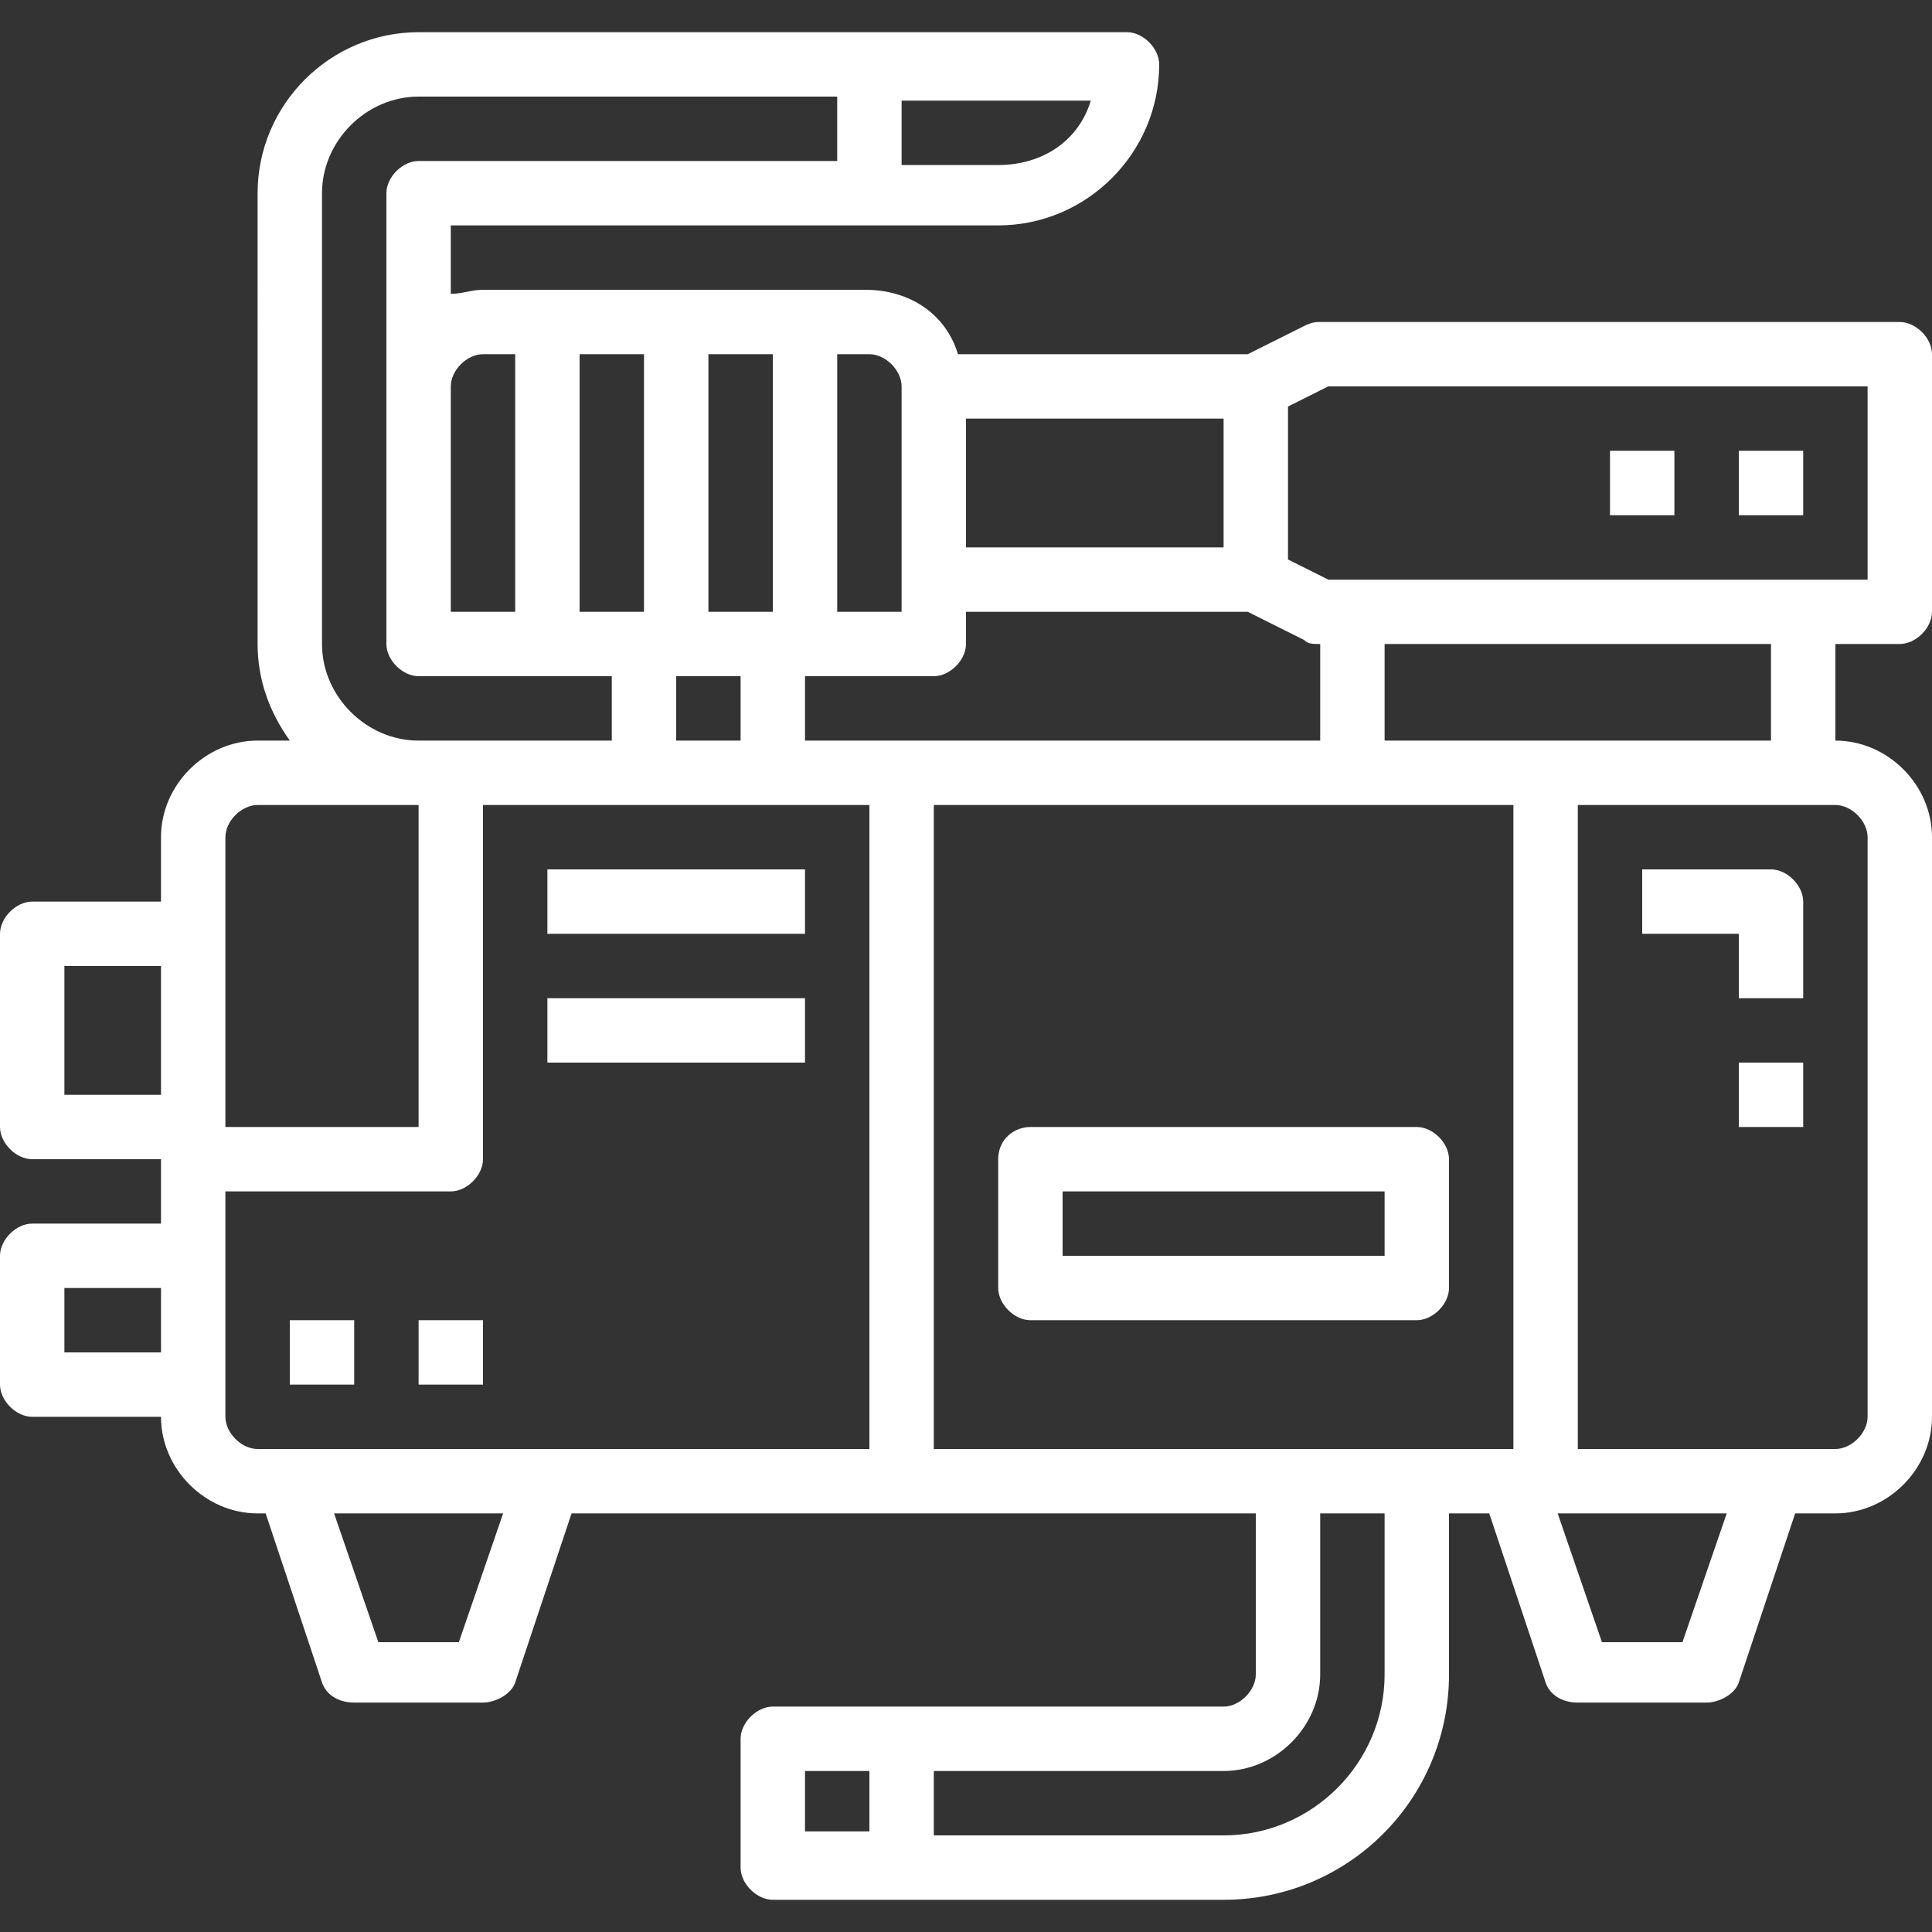
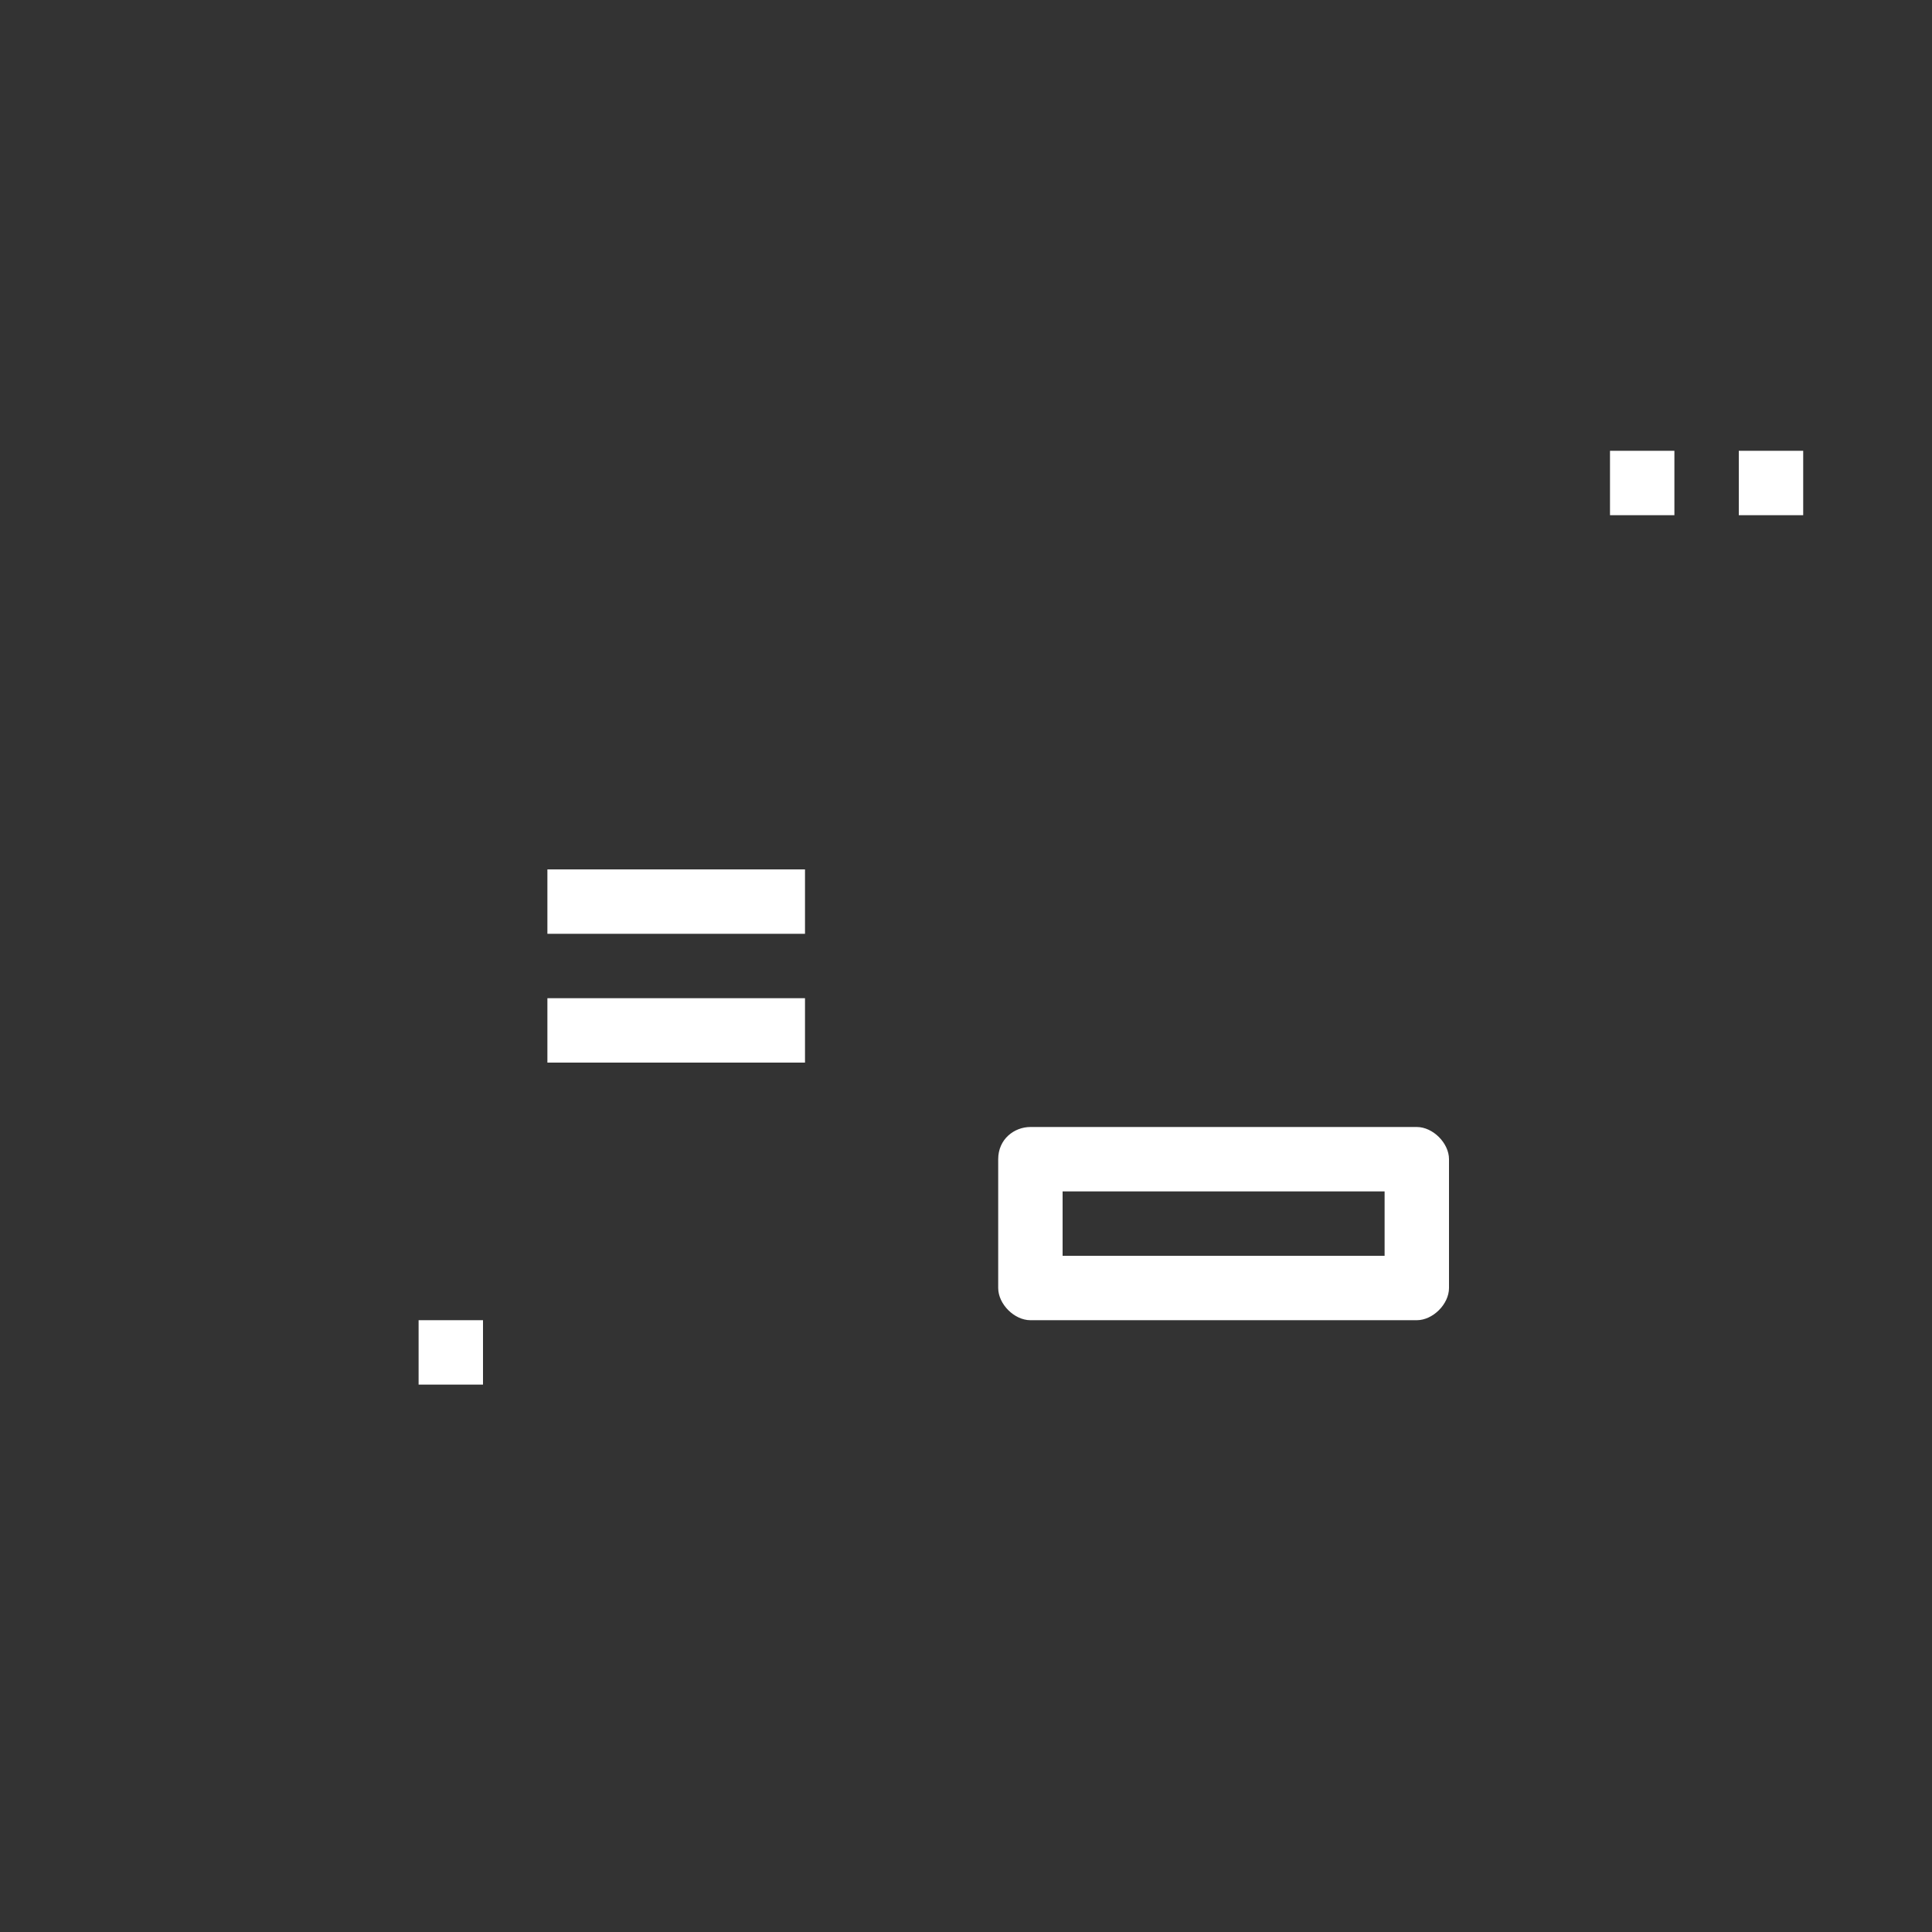
<svg xmlns="http://www.w3.org/2000/svg" version="1.1" id="Layer_1" x="0px" y="0px" viewBox="0 0 48 48" style="enable-background:new 0 0 48 48;" xml:space="preserve">
  <rect x="0" y="0" width="48" height="48" fill="#333333" stroke="none" />
  <style type="text/css">
	.st0{fill:#FFFFFF;}
</style>
  <g>
    <rect x="13.6" y="21.6" class="st0" width="6.4" height="1.6" />
    <rect x="13.6" y="24.8" class="st0" width="6.4" height="1.6" />
-     <rect x="7.2" y="32.8" class="st0" width="1.6" height="1.6" />
    <rect x="10.4" y="32.8" class="st0" width="1.6" height="1.6" />
    <path class="st0" d="M26.4,29.6h8v1.6h-8V29.6z M24.8,28.8V32c0,0.4,0.4,0.8,0.8,0.8h9.6c0.4,0,0.8-0.4,0.8-0.8v-3.2   c0-0.4-0.4-0.8-0.8-0.8h-9.6C25.2,28,24.8,28.3,24.8,28.8" />
-     <path class="st0" d="M44,21.6h-3.2v1.6h2.4v1.6h1.6v-2.4C44.8,22,44.4,21.6,44,21.6" />
-     <rect x="43.2" y="26.4" class="st0" width="1.6" height="1.6" />
-     <path class="st0" d="M46.4,14.4H33l-1-0.5v-3.8l1-0.5h13.4V14.4z M46.4,20.8v14.4c0,0.4-0.4,0.8-0.8,0.8h-6.4V20h6.4   C46,20,46.4,20.4,46.4,20.8 M41.8,40.8h-2l-1.1-3.2h4.2L41.8,40.8z M34.4,16H44v2.4h-9.6V16z M37.6,36H23.2V20h14.4V36z M34.4,41.6   c0,2.2-1.8,4-4,4h-7.2V44h7.2c1.3,0,2.4-1.1,2.4-2.4v-4h1.6V41.6z M20,18.4v-1.6h3.2c0.4,0,0.8-0.4,0.8-0.8v-0.8h7l1.4,0.7   c0.1,0.1,0.2,0.1,0.4,0.1v2.4H20z M21.6,36H6.4c-0.4,0-0.8-0.4-0.8-0.8v-5.6h5.6c0.4,0,0.8-0.4,0.8-0.8V20h9.6V36z M11.4,40.8h-2   l-1.1-3.2h4.2L11.4,40.8z M5.6,20.8C5.6,20.4,6,20,6.4,20h4v8H5.6V20.8z M8,4.8c0-1.3,1.1-2.4,2.4-2.4h10.4V4H10.4   C10,4,9.6,4.4,9.6,4.8V16c0,0.4,0.4,0.8,0.8,0.8h4.8v1.6h-4.8C9.1,18.4,8,17.3,8,16V4.8z M12,8.8h0.8v6.4h-1.6V9.6   C11.2,9.2,11.6,8.8,12,8.8 M14.4,8.8H16v6.4h-1.6V8.8z M16.8,16.8h1.6v1.6h-1.6V16.8z M17.6,8.8h1.6v6.4h-1.6V8.8z M20.8,8.8h0.8   c0.4,0,0.8,0.4,0.8,0.8v5.6h-1.6V8.8z M24,10.4h6.4v3.2H24V10.4z M21.6,45.5H20V44h1.6V45.5z M4,27.2H1.6V24H4V27.2z M4,33.6H1.6   V32H4V33.6z M22.4,2.5h4.7c-0.3,1-1.2,1.6-2.3,1.6h-2.4V2.5z M47.2,8H32.8c-0.1,0-0.2,0-0.4,0.1L31,8.8h-7.2   c-0.3-1-1.2-1.6-2.3-1.6H12c-0.3,0-0.5,0.1-0.8,0.1V5.6h13.6c2.2,0,4-1.8,4-4c0-0.4-0.4-0.8-0.8-0.8H10.4c-2.2,0-4,1.8-4,4V16   c0,0.9,0.3,1.7,0.8,2.4H6.4c-1.3,0-2.4,1.1-2.4,2.4v1.6H0.8c-0.4,0-0.8,0.4-0.8,0.8V28c0,0.4,0.4,0.8,0.8,0.8H4v1.6H0.8   c-0.4,0-0.8,0.4-0.8,0.8v3.2c0,0.4,0.4,0.8,0.8,0.8H4c0,1.3,1.1,2.4,2.4,2.4h0.2L8,41.8c0.1,0.3,0.4,0.5,0.8,0.5H12   c0.3,0,0.7-0.2,0.8-0.5l1.4-4.2h17v4c0,0.4-0.4,0.8-0.8,0.8H19.2c-0.4,0-0.8,0.4-0.8,0.8v3.2c0,0.4,0.4,0.8,0.8,0.8h11.2   c3.1,0,5.6-2.5,5.6-5.6v-4h1l1.4,4.2c0.1,0.3,0.4,0.5,0.8,0.5h3.2c0.3,0,0.7-0.2,0.8-0.5l1.4-4.2h1c1.3,0,2.4-1.1,2.4-2.4V20.8   c0-1.3-1.1-2.4-2.4-2.4V16h1.6c0.4,0,0.8-0.4,0.8-0.8V8.8C48,8.4,47.6,8,47.2,8" />
    <rect x="43.2" y="11.2" class="st0" width="1.6" height="1.6" />
    <rect x="40" y="11.2" class="st0" width="1.6" height="1.6" />
  </g>
</svg>